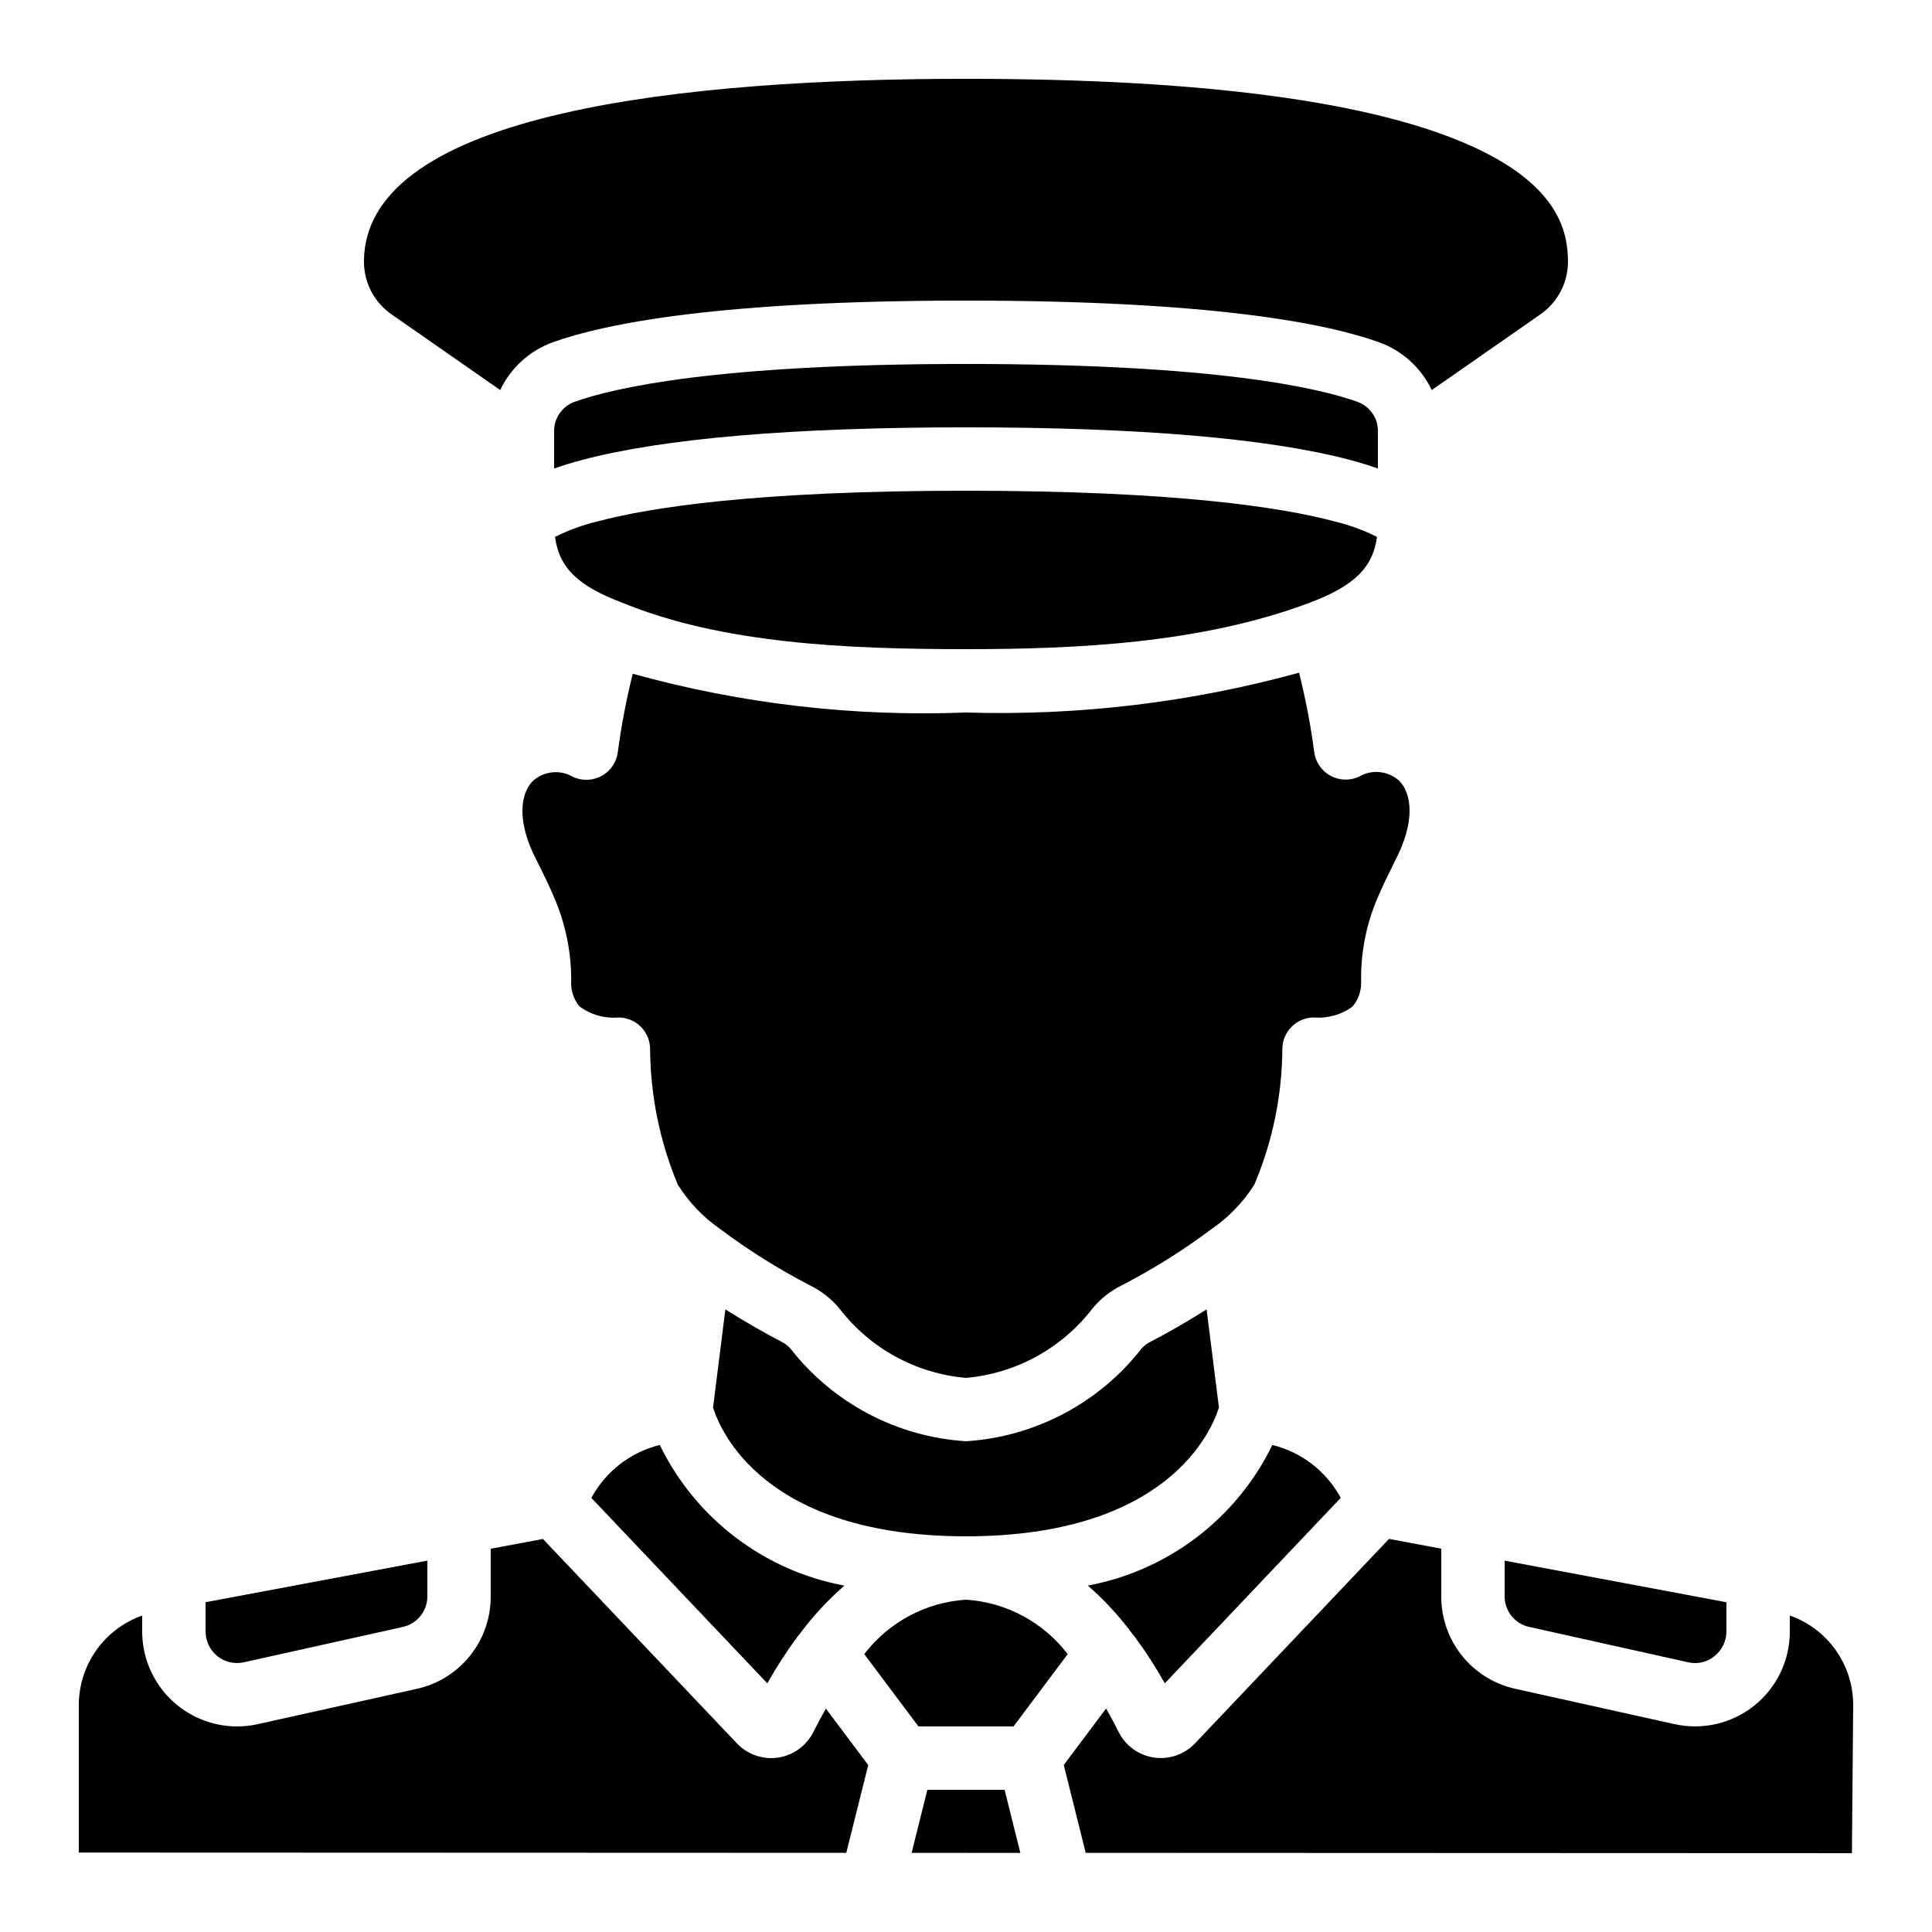
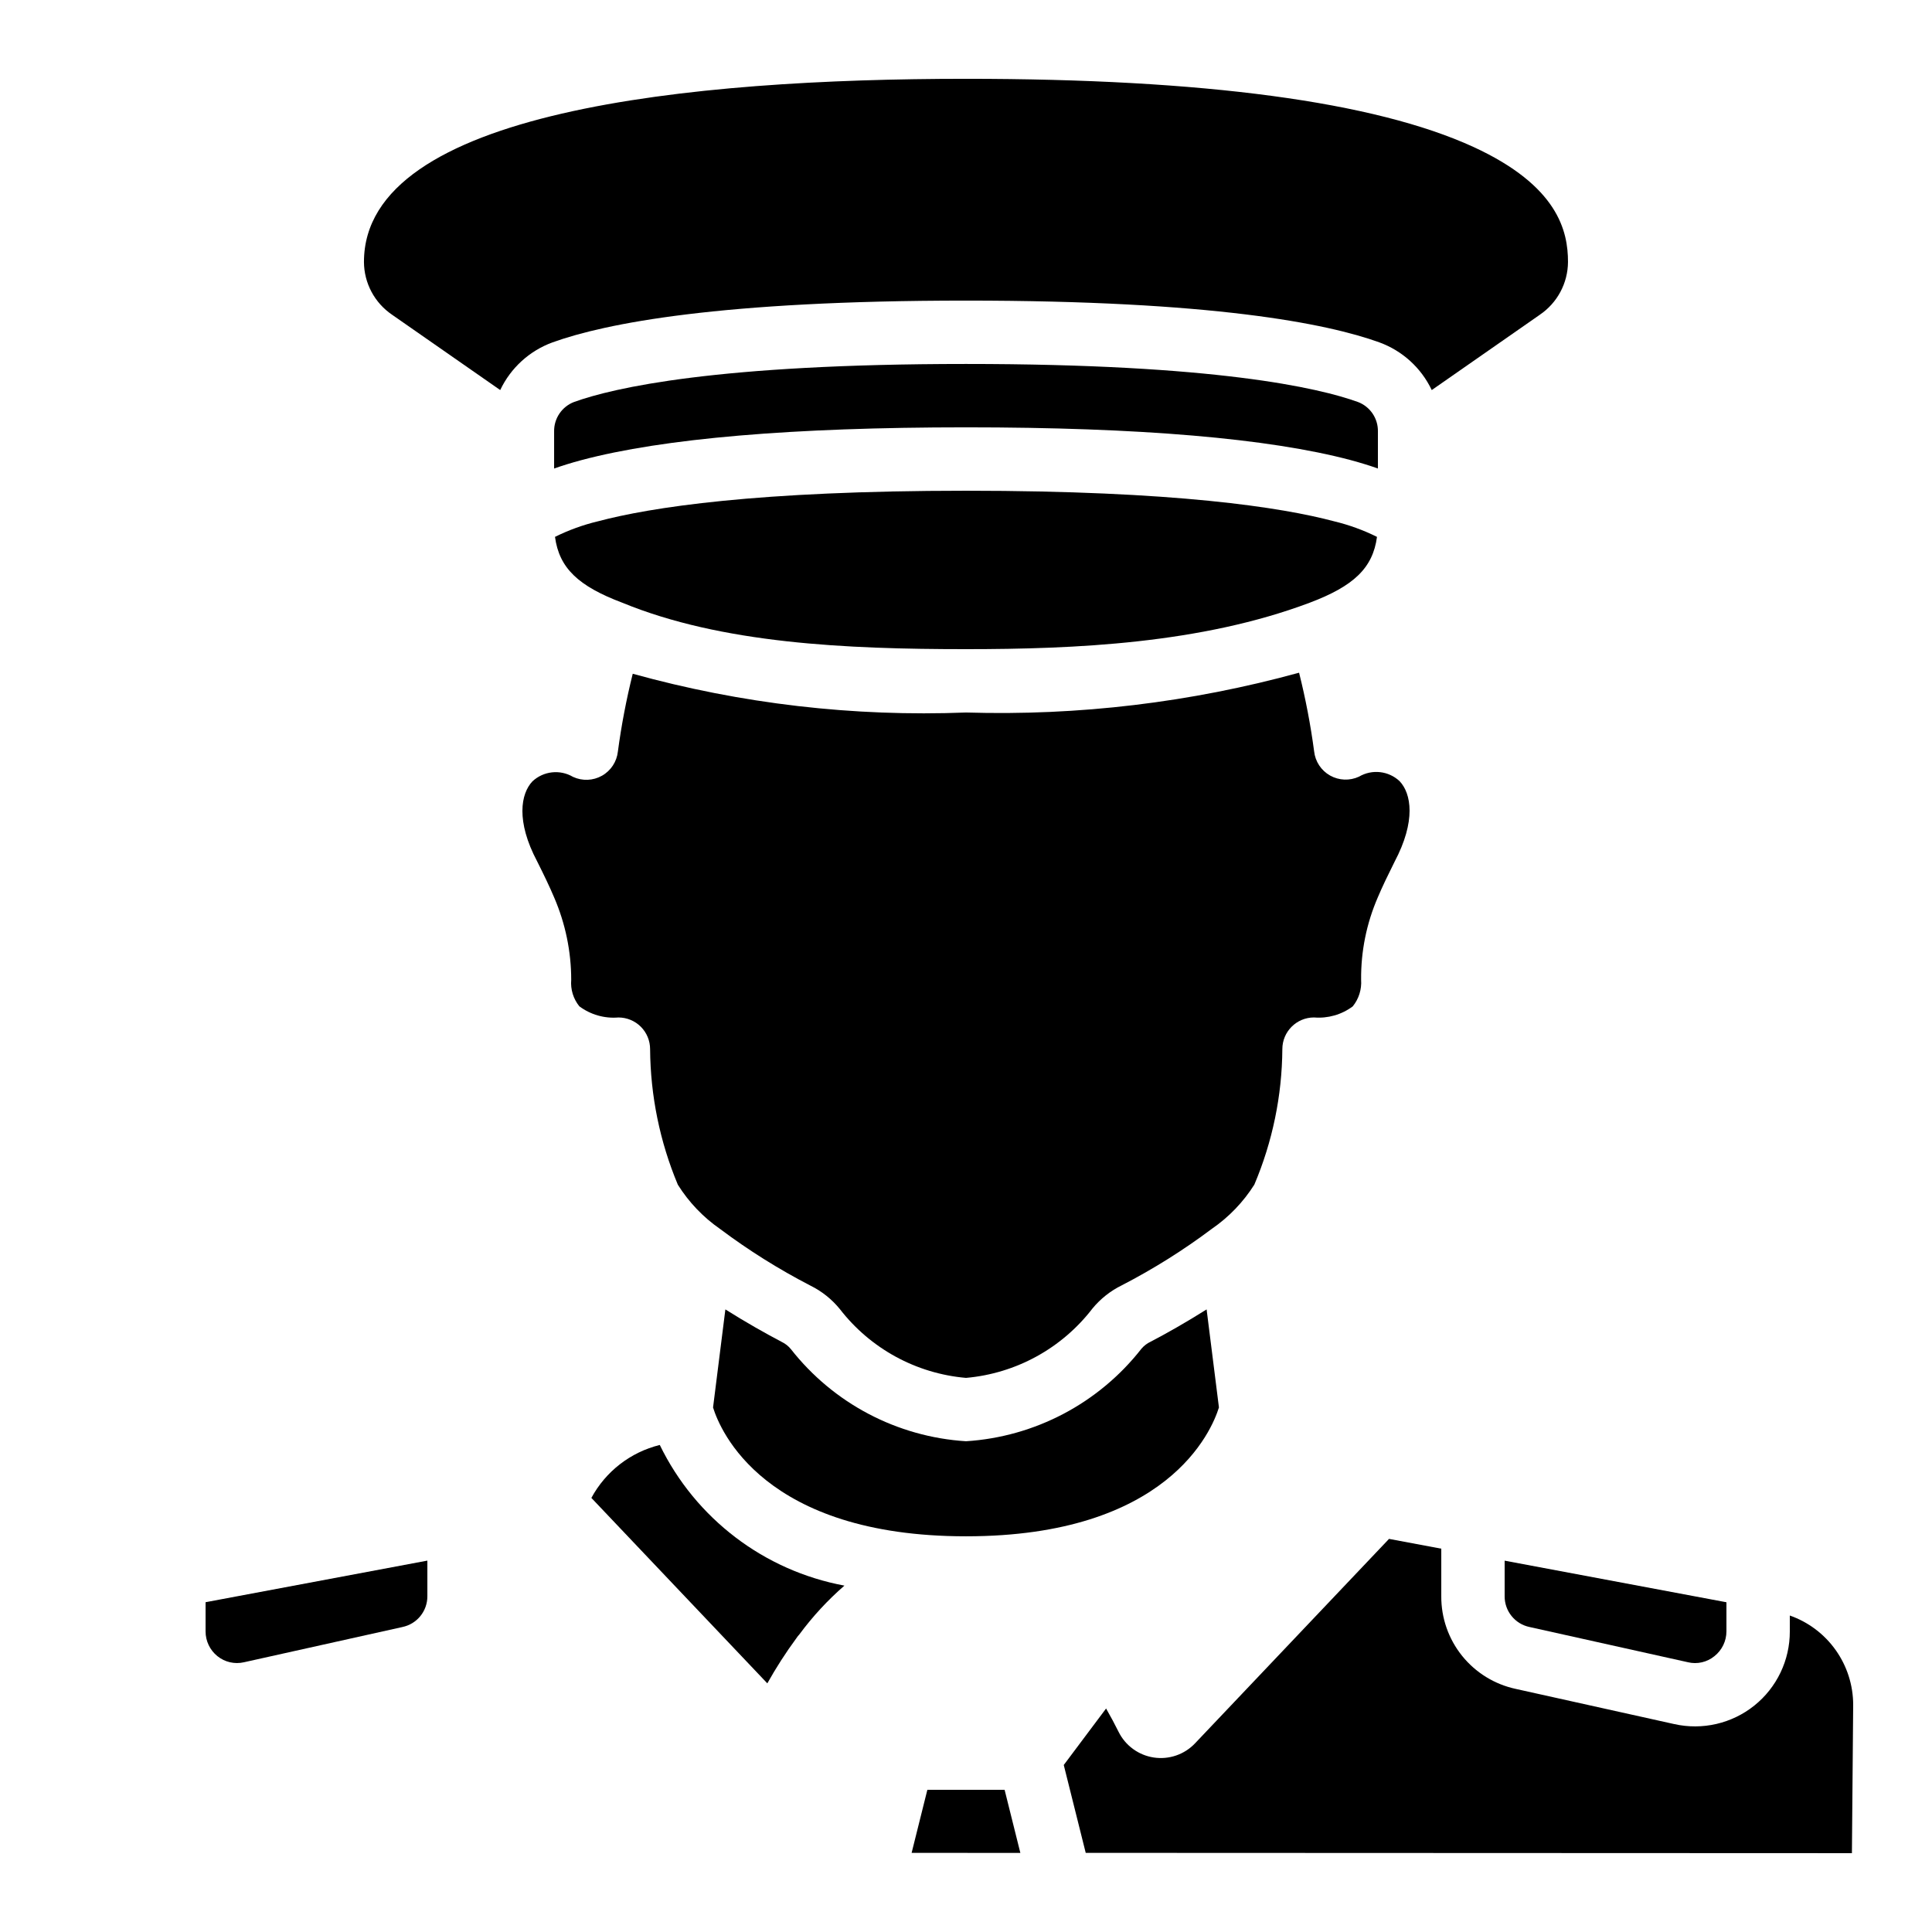
<svg xmlns="http://www.w3.org/2000/svg" fill="#000000" width="800px" height="800px" version="1.1" viewBox="144 144 512 512">
  <g>
-     <path d="m359.59 602.93c-1.805 3.656-5.273 6.211-9.305 6.844-0.629 0.098-1.262 0.148-1.898 0.148-3.41-0.004-6.676-1.395-9.043-3.852l-51.457-54.227-13.844 2.594v12.594c0.031 5.75-1.918 11.332-5.523 15.809-3.606 4.481-8.645 7.574-14.27 8.77l-41.984 9.32c-1.809 0.398-3.656 0.602-5.508 0.598-6.66-0.031-13.039-2.695-17.742-7.418-4.699-4.723-7.34-11.113-7.34-17.773v-4.199c-4.898 1.734-9.145 4.938-12.148 9.18-3.008 4.238-4.629 9.305-4.644 14.5v39.129l203.39 0.074 5.82-23.258-11.219-14.965c-1.234 2.16-2.34 4.242-3.281 6.133z" />
-     <path d="m444.18 577.11c0.309 0.332 0.59 0.691 0.84 1.074 2.801 3.809 5.359 7.789 7.664 11.914l46.629-49.148v0.004c-3.793-7.027-10.379-12.121-18.129-14.023-9.469 19.473-27.609 33.297-48.895 37.266 4.418 3.859 8.406 8.191 11.891 12.914z" />
    <path d="m618.32 572.13v4.199c0.02 7.641-3.441 14.879-9.402 19.66-5.961 4.781-13.773 6.586-21.23 4.91l-41.984-9.32c-5.613-1.199-10.645-4.301-14.242-8.773-3.598-4.477-5.543-10.055-5.508-15.797v-12.594l-13.848-2.594-51.406 54.176 0.004-0.004c-2.816 2.977-6.91 4.379-10.957 3.762-4.051-0.617-7.539-3.18-9.34-6.859-0.941-1.891-2.039-3.965-3.281-6.129l-11.219 14.973 5.82 23.285 203.05 0.082 0.336-39.297c-0.004-5.199-1.617-10.27-4.629-14.512-3.008-4.242-7.258-7.445-12.164-9.168z" />
    <path d="m467.03 516.98-3.266-25.973c-5.406 3.41-10.648 6.375-14.777 8.531h-0.004c-0.941 0.434-1.781 1.062-2.461 1.848-11.289 14.457-28.219 23.395-46.523 24.559-18.242-1.148-35.121-10.027-46.402-24.406-0.664-0.816-1.496-1.473-2.445-1.926-4.199-2.207-9.496-5.18-14.922-8.605l-3.266 25.988c1.859 6.027 13.445 34.141 67.035 34.141 53.445 0 65.109-27.953 67.031-34.156z" />
    <path d="m509.16 258.34c0.059-3.449-2.047-6.566-5.273-7.801-10.453-3.769-37.844-10.086-103.88-10.086-66.043 0-93.43 6.312-103.88 10.078-3.227 1.234-5.336 4.356-5.281 7.809v9.824c2.133-0.754 4.535-1.504 7.238-2.227 21.656-5.766 55.949-8.688 101.92-8.688s80.266 2.922 101.91 8.676c2.703 0.73 5.113 1.477 7.246 2.234z" />
    <path d="m549.32 575.17 41.984 9.336v0.004c2.469 0.594 5.078-0.004 7.043-1.613 2.004-1.59 3.172-4.008 3.176-6.566v-7.715l-58.777-11.023v9.418c-0.027 3.938 2.723 7.348 6.574 8.16z" />
    <path d="m504.71 403.65c-0.074-7.508 1.43-14.945 4.418-21.832 1.168-2.781 2.672-5.879 4.449-9.445 5.727-10.816 4.426-18.086 1.336-21.352v-0.004c-2.93-2.742-7.316-3.231-10.773-1.191-2.457 1.137-5.309 1.023-7.668-0.309-2.356-1.332-3.926-3.719-4.215-6.41-0.934-7.012-2.266-13.969-3.988-20.832-28.734 7.894-58.484 11.449-88.266 10.547-29.793 1.164-59.59-2.301-88.32-10.27-1.695 6.793-3.012 13.676-3.938 20.613-0.289 2.691-1.859 5.078-4.215 6.41-2.356 1.332-5.211 1.445-7.668 0.309-3.457-2.039-7.844-1.551-10.77 1.191-3.09 3.266-4.391 10.539 1.25 21.184 1.863 3.719 3.359 6.836 4.516 9.582 2.977 6.894 4.516 14.324 4.519 21.832-0.215 2.523 0.559 5.031 2.148 7.004 2.973 2.223 6.66 3.277 10.363 2.965 2.227 0 4.363 0.883 5.938 2.457 1.574 1.574 2.457 3.711 2.457 5.938 0.09 12.344 2.586 24.547 7.356 35.93 2.894 4.617 6.695 8.602 11.168 11.707 7.566 5.676 15.594 10.707 24 15.047 3.012 1.488 5.664 3.613 7.781 6.223 8.105 10.469 20.223 17.074 33.414 18.211 13.258-1.168 25.422-7.844 33.527-18.406 2.133-2.586 4.797-4.684 7.809-6.152 8.359-4.32 16.34-9.332 23.863-14.98 4.488-3.098 8.301-7.07 11.211-11.68 4.816-11.363 7.336-23.566 7.422-35.906 0-4.637 3.762-8.395 8.398-8.395 3.66 0.305 7.312-0.734 10.258-2.934 1.609-1.984 2.398-4.504 2.219-7.051z" />
    <path d="m523.43 247.37 28.609-19.934-0.004-0.004c4.664-3.144 7.469-8.391 7.5-14.012 0-8.137-2.602-20.152-25.082-30.488-26.141-11.977-71.363-18.047-134.46-18.047-72.785 0-159.54 8.398-159.54 48.535 0.023 5.602 2.809 10.832 7.441 13.98l28.668 19.969c2.785-5.875 7.769-10.414 13.879-12.641 14.004-5.043 44.395-11.066 109.55-11.066s95.547 6.019 109.57 11.074v0.004c6.098 2.227 11.078 6.762 13.863 12.629z" />
    <path d="m400 274.05c-55.418 0-83.676 4.41-97.598 8.121v-0.004c-3.914 0.941-7.711 2.32-11.32 4.109 1.102 8.262 6.18 13.059 17.828 17.449 26.316 10.828 59.316 12.309 91.09 12.309 28.867 0 62.277-1.461 91.09-12.309 11.645-4.391 16.727-9.188 17.828-17.449h-0.004c-3.609-1.793-7.41-3.172-11.328-4.117-13.914-3.703-42.168-8.109-97.586-8.109z" />
-     <path d="m373.04 582.36 14.359 19.164h25.191l14.359-19.16v-0.004c-6.477-8.48-16.305-13.742-26.953-14.426-10.648 0.684-20.48 5.945-26.957 14.426z" />
    <path d="m389.76 618.32-4.172 16.711 28.816 0.008-4.172-16.719z" />
    <path d="m198.48 576.33c-0.008 2.551 1.148 4.969 3.137 6.566 1.973 1.59 4.562 2.188 7.031 1.621l41.984-9.336v-0.004c3.871-0.793 6.644-4.215 6.625-8.168v-9.43l-58.777 11.023z" />
    <path d="m318.85 526.93c-7.75 1.91-14.336 7.008-18.129 14.031l46.629 49.145c2.305-4.125 4.863-8.105 7.664-11.914 0.25-0.383 0.531-0.742 0.84-1.074 3.492-4.727 7.492-9.059 11.926-12.914-21.301-3.957-39.461-17.789-48.93-37.273z" />
  </g>
</svg>